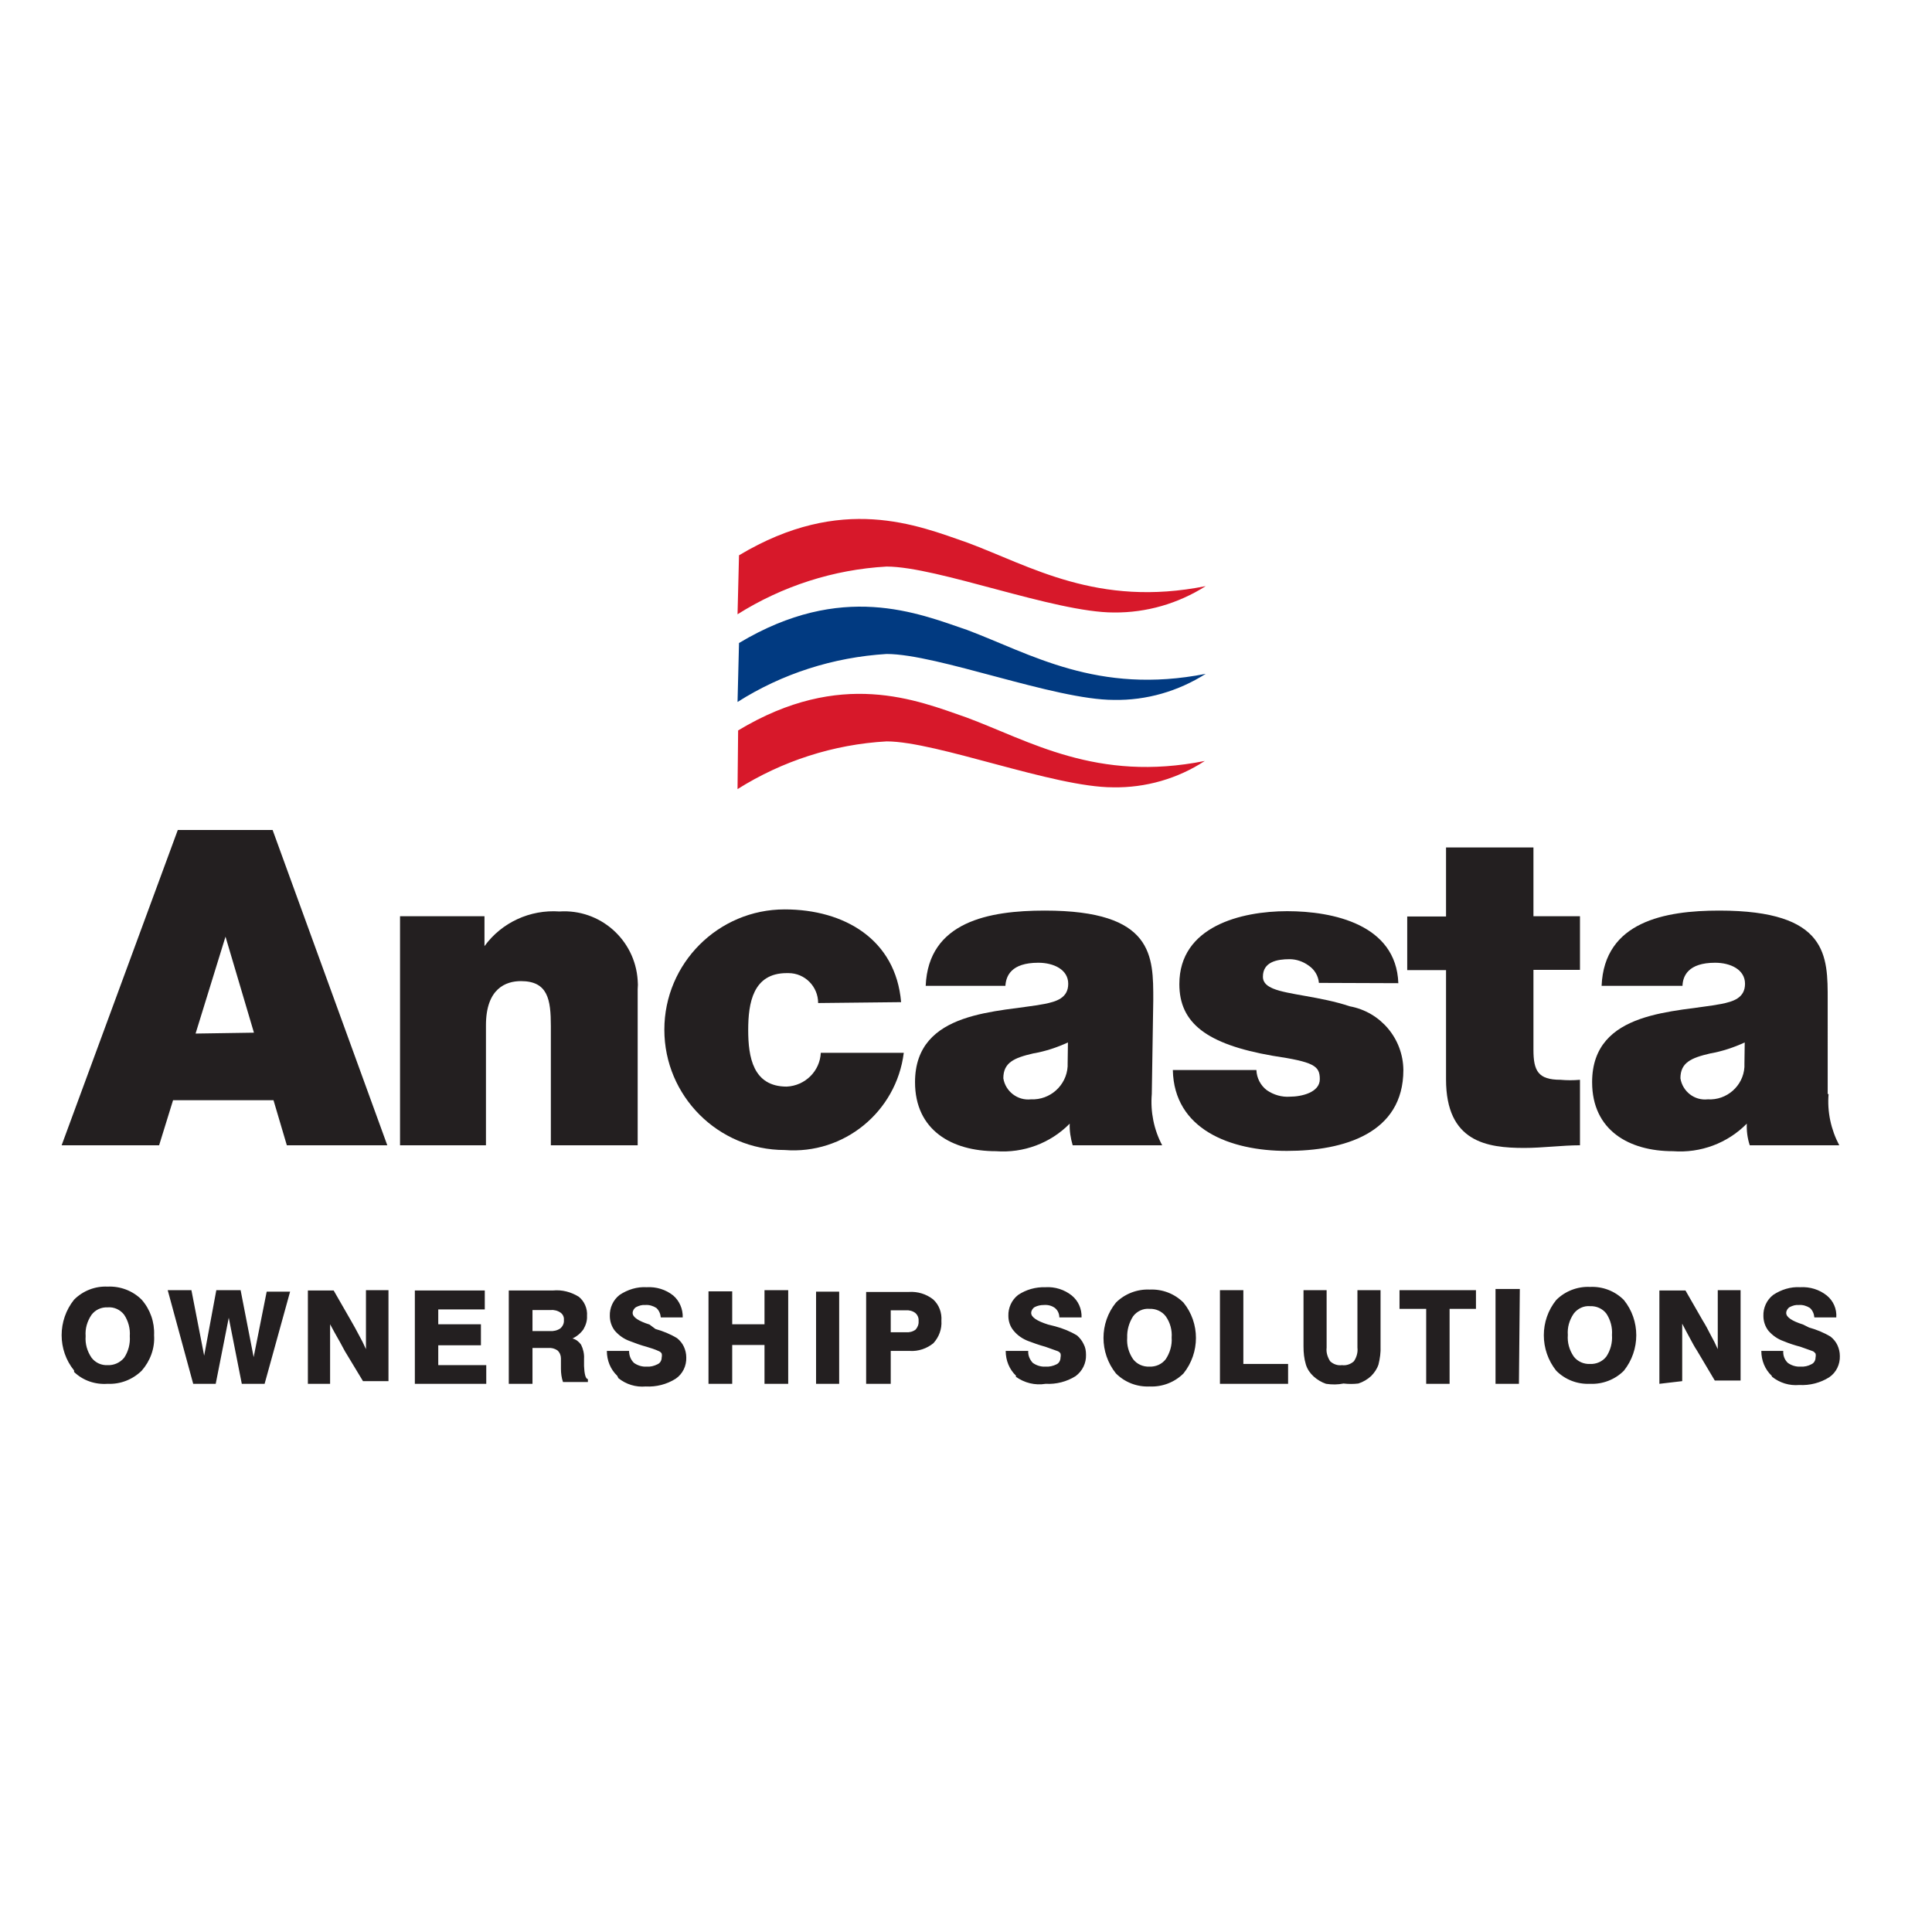
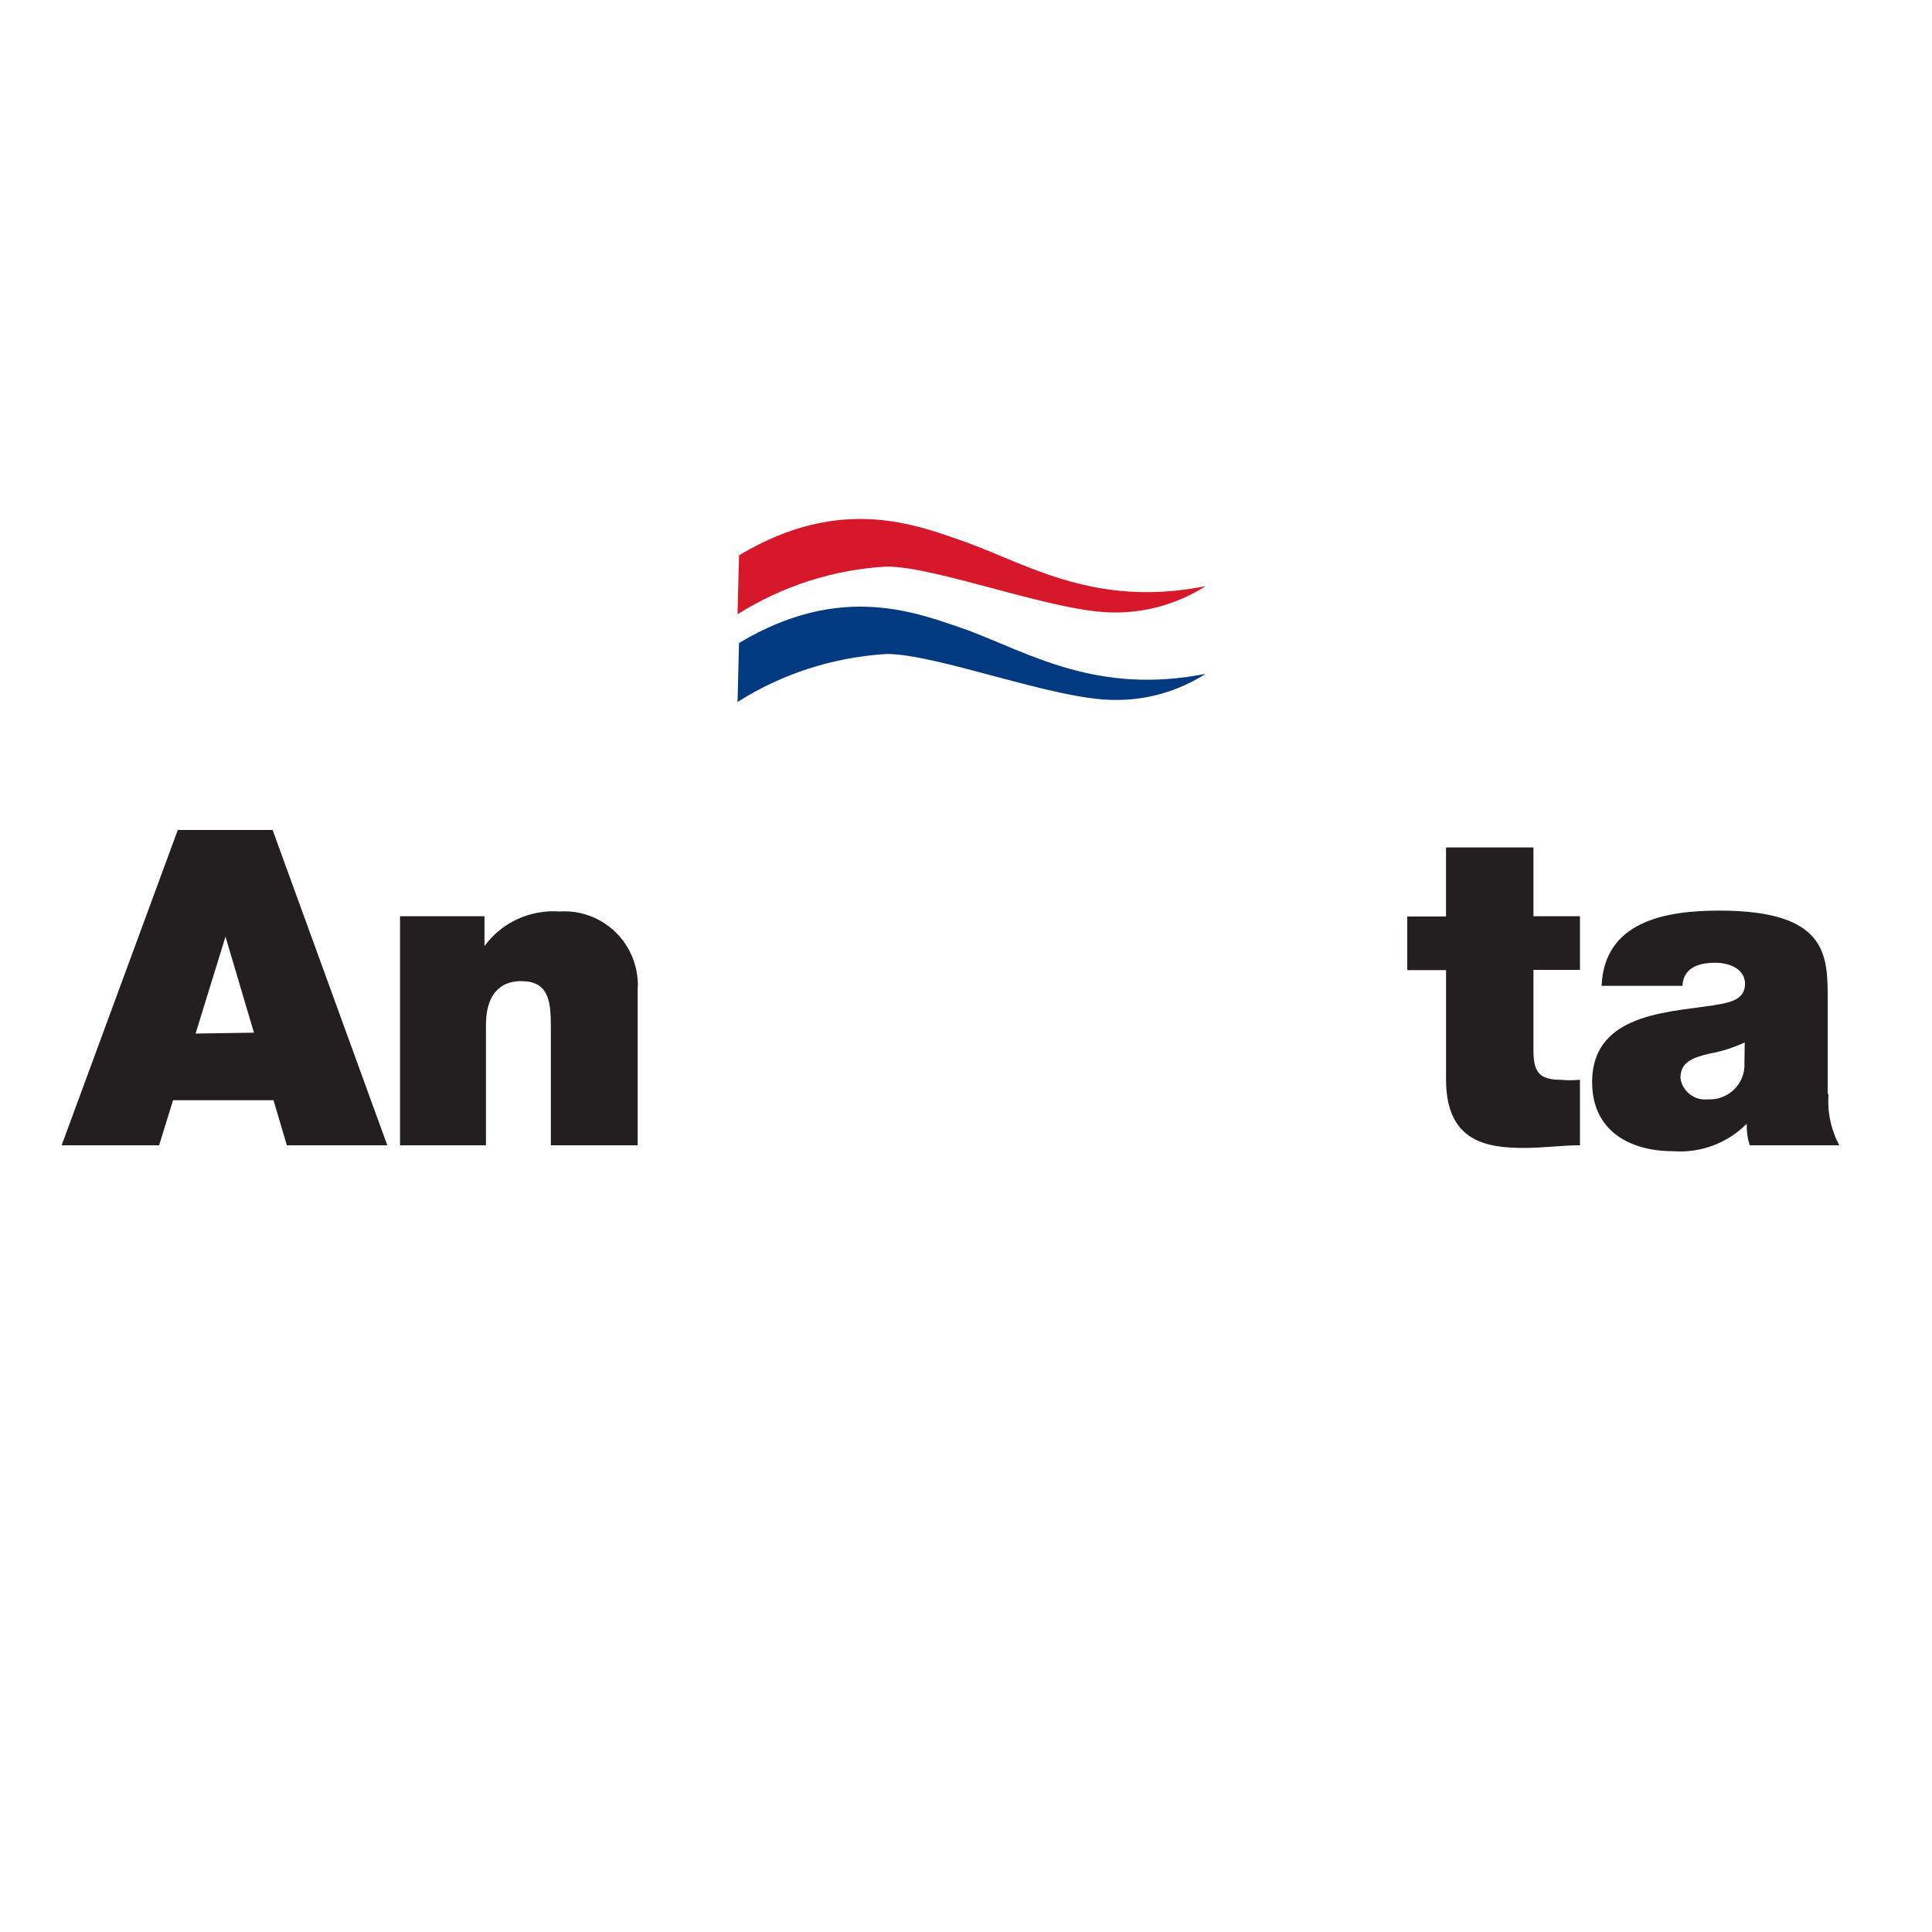
<svg xmlns="http://www.w3.org/2000/svg" version="1.1" id="layer" x="0px" y="0px" viewBox="0 0 652 652" style="enable-background:new 0 0 652 652;" xml:space="preserve">
  <style type="text/css">
	.st0{fill:#231F20;}
	.st1{fill:#D7182A;}
	.st2{fill:#013A81;}
</style>
  <g id="Layer_2">
    <g id="Layer_1-2">
      <path class="st0" d="M85.7,348.5l-9.6-32.4l0,0l-10.1,32.7L85.7,348.5z M60,280.1h32l38.7,106.4H96.8l-4.5-15.2H58.4l-4.7,15.2    H20.8L60,280.1z" />
      <path class="st0" d="M135,309.2h28.5v10.1l0,0c5.8-8,15.4-12.4,25.3-11.7c13.7-0.9,25.5,9.5,26.4,23.2c0.1,1,0.1,2,0,3v52.7h-29.3    v-40.2c0-9-1-15.2-10.1-15.2c-5.1,0-11.8,2.5-11.8,14.9v40.5H135V309.2z" />
-       <path class="st0" d="M276.1,338.5c0-5.6-4.5-10.1-10-10.1c-0.2,0-0.4,0-0.6,0c-11.4,0-13,10.1-13,19.2s1.6,19.1,13,19.1    c6.2-0.3,11.2-5.2,11.5-11.4H305c-2.5,19.9-20.2,34.4-40.2,32.8c-22.4,0-40.6-18.2-40.6-40.6c0-22.4,18.2-40.6,40.6-40.6    c20.1,0,37.5,10.1,39.3,31.3L276.1,338.5z" />
-       <path class="st0" d="M360.4,351.8c-3.7,1.7-7.6,3-11.7,3.7c-6.5,1.5-10.1,3.1-10.1,8.4c0.7,4.4,4.8,7.6,9.3,7.1    c6.5,0.3,12-4.7,12.4-11.1c0-0.3,0-0.6,0-0.9L360.4,351.8z M388.7,369.2c-0.5,6,0.7,12,3.5,17.3H362c-0.7-2.4-1.1-4.9-1-7.3l0,0    c-6.5,6.6-15.6,10-24.9,9.3c-14.9,0-27.3-7.1-27.3-23.3c0-24.5,28.6-23.5,43.7-26.4c4-0.8,8-2,8-6.8s-4.9-7.1-10.1-7.1    c-9.2,0-10.9,4.5-11.1,7.8h-26.9c0.9-21.7,21.4-25.4,40.2-25.4c36.9,0,36.6,15.4,36.6,30.2L388.7,369.2z" />
-       <path class="st0" d="M445.1,331.7c-0.2-2.4-1.5-4.5-3.4-5.8c-1.9-1.4-4.2-2.2-6.5-2.2c-4.2,0-9,0.9-9,5.9c0,2.3,1.8,3.3,3.4,4    c4.9,2.1,16.1,2.7,25.9,6c10.4,1.9,18,10.9,18.1,21.5c0,21.4-20.1,27.3-39.3,27.3s-38.1-7.3-38.5-27.3h28.2    c0.1,2.7,1.4,5.2,3.5,6.8c2.3,1.6,5.1,2.4,7.8,2.2c3.9,0,10.1-1.4,10.1-5.9s-1.9-5.8-15.9-7.9c-22.4-3.9-31.5-11.1-31.5-24.2    c0-19.5,20.9-24.6,36.4-24.6c15.5,0,36.8,4.5,37.5,24.3L445.1,331.7z" />
      <path class="st0" d="M517.5,309.2h15.7v18.1h-15.7v27c0,7.1,1.6,10.1,9.1,10.1c2.2,0.2,4.4,0.2,6.6,0v22.1    c-5.9,0-12.6,0.9-18.8,0.9c-12.6,0-26.4-2-26.4-23.1v-36.9h-13.1v-18.1H488v-23.3h29.5L517.5,309.2z" />
      <path class="st0" d="M588.8,351.8c-3.7,1.7-7.6,3-11.6,3.7c-6.5,1.5-10.1,3.1-10.1,8.4c0.7,4.4,4.7,7.6,9.2,7.1    c6.4,0.4,12-4.5,12.4-10.9c0-0.4,0-0.8,0-1.1L588.8,351.8z M617.1,369.2c-0.5,6,0.8,12,3.6,17.3h-30.2c-0.8-2.4-1.1-4.9-1-7.3l0,0    c-6.5,6.6-15.6,10-24.9,9.3c-14.9,0-27.3-7.1-27.3-23.3c0-24.5,28.6-23.5,43.6-26.4c4-0.8,8-2,8-6.8s-4.9-7.1-10.1-7.1    c-9.1,0-10.9,4.5-11,7.8h-27.3c0.9-21.7,21.4-25.4,39.7-25.4c36.9,0,36.6,15.4,36.6,30.2V369.2z" />
      <path class="st1" d="M248.9,207.3c15.1-9.5,32.4-15.1,50.3-16.1c17.2,0,56.7,15.5,76.7,15.5c11,0.1,21.7-3,31-8.9    c-36.5,7.3-59.2-6.8-80.5-14.7c-16.7-5.8-42.3-16.5-77,4.3L248.9,207.3z" />
      <path class="st2" d="M248.9,236.9c15.1-9.6,32.4-15.1,50.3-16.2c17.2,0,56.7,15.5,76.7,15.5c11,0.2,21.7-2.9,31-8.8    c-36.5,7.2-59.2-6.8-80.5-14.8c-16.7-5.7-42.3-16.4-77,4.4L248.9,236.9z" />
-       <path class="st1" d="M248.9,266.3c15.1-9.5,32.4-15.1,50.3-16.1c16.9,0,56.4,15.5,76.4,15.5c11,0.2,21.8-2.9,31-8.9    c-36.5,7.3-59.2-6.8-80.5-14.7c-16.7-5.8-42.3-16.5-77,4.4L248.9,266.3z" />
-       <path class="st0" d="M598,464.6c2.6,2.1,5.9,3.1,9.2,2.8c3.5,0.2,7.1-0.7,10.1-2.6c2.4-1.6,3.7-4.4,3.6-7.2c0-1.3-0.3-2.5-0.8-3.6    c-0.5-1.1-1.3-2.1-2.3-2.9c-2.3-1.4-4.8-2.4-7.3-3.1l0,0l-2-1c-3.8-1.2-5.7-2.5-5.7-3.9c0-0.8,0.5-1.6,1.2-2c1-0.5,2-0.8,3.1-0.7    c1.3-0.1,2.6,0.3,3.7,1c0.9,0.8,1.4,2,1.5,3.2h7.4c0.2-2.9-1-5.6-3.2-7.4c-2.5-2-5.7-3-9-2.8c-3.2-0.2-6.4,0.8-9.1,2.6    c-2.2,1.7-3.4,4.4-3.3,7.1c0,1.8,0.6,3.6,1.7,5c1.4,1.6,3.1,2.8,5.1,3.5c1.9,0.8,3.8,1.4,5.7,1.9l4.2,1.5c0.4,0.2,0.7,0.5,0.9,0.8    c0.1,0.4,0.1,0.9,0,1.3c0,1-0.5,1.9-1.4,2.3c-1.1,0.6-2.4,0.9-3.7,0.8c-1.5,0.1-3.1-0.4-4.3-1.3c-1.1-1.1-1.6-2.5-1.5-4h-7.4    c0,3.2,1.2,6.2,3.5,8.4 M567.7,466.1v-9.2c0-1.3,0-2.9,0-4.6s0-3.6,0-5.6c0.9,1.8,1.8,3.4,2.6,4.9s1.6,3,2.4,4.2l6,10.1h8.7v-30.5    h-7.7v7.9c0,1.6,0,3.4,0,5.4s0,4.3,0,6.6c-0.7-1.6-1.5-3.2-2.4-4.8c-0.8-1.6-1.7-3.3-2.7-4.9l-5.8-10.1H560V467L567.7,466.1z     M525.2,462.6c3,3,7.1,4.6,11.4,4.4c4.2,0.2,8.4-1.4,11.4-4.4c5.6-7,5.6-17,0-23.9c-3-3-7.1-4.6-11.4-4.4    c-4.2-0.2-8.4,1.4-11.4,4.4C519.6,445.6,519.6,455.6,525.2,462.6 M531.1,443.3c1.3-1.7,3.4-2.7,5.5-2.5c2.1-0.1,4.2,0.8,5.5,2.5    c1.4,2.1,2.1,4.7,1.9,7.2c0.2,2.6-0.5,5.2-1.9,7.3c-1.3,1.7-3.4,2.6-5.5,2.5c-2.1,0.1-4.2-0.8-5.5-2.5c-1.5-2.2-2.2-4.7-2-7.3    C528.9,448,529.6,445.5,531.1,443.3 M512.9,435h-8.2v32h7.9L512.9,435z M489.2,467v-25.3h8.9v-6.3h-25.8v6.3h9V467H489.2z     M439.9,454.4c0,2.1,0.2,4.1,0.8,6.1c0.5,1.6,1.4,2.9,2.6,4c1.2,1.1,2.7,2,4.2,2.5c2,0.3,4,0.3,5.9-0.1c1.7,0.2,3.4,0.2,5,0    c1.6-0.5,3.1-1.4,4.3-2.5c1.1-1.1,2-2.4,2.5-3.9c0.5-2,0.8-4.1,0.7-6.2v-18.9h-7.8v19.4c0.2,1.6-0.3,3.3-1.2,4.6    c-1.1,1-2.6,1.5-4,1.3c-1.5,0.2-2.9-0.3-4-1.3c-0.9-1.4-1.4-3-1.2-4.6v-19.4h-7.8L439.9,454.4z M434.7,467v-6.7h-15.1v-24.9h-7.9    V467H434.7z M376.6,463.5c3,3,7.1,4.6,11.4,4.4c4.2,0.2,8.4-1.4,11.4-4.4c5.6-7,5.6-17,0-23.9c-3-3-7.1-4.6-11.4-4.4    c-4.2-0.2-8.4,1.4-11.4,4.4C371,446.5,371,456.5,376.6,463.5 M382.4,444.2c1.3-1.7,3.4-2.7,5.5-2.5c2.1-0.1,4.2,0.8,5.5,2.5    c1.5,2.1,2.2,4.7,2,7.2c0.2,2.6-0.6,5.2-2,7.3c-1.3,1.7-3.4,2.6-5.5,2.5c-2.1,0.1-4.2-0.8-5.5-2.5c-1.5-2.2-2.2-4.7-2-7.3    C380.3,448.9,381,446.4,382.4,444.2 M342.8,464.6c2.9,2.1,6.5,3,10.1,2.4c3.5,0.2,7.1-0.7,10.1-2.6c2.3-1.7,3.6-4.4,3.5-7.2    c0-1.3-0.2-2.5-0.8-3.6c-0.5-1.1-1.3-2.1-2.2-2.9c-2.3-1.4-4.8-2.4-7.4-3.1l0,0l-2.4-0.6c-3.8-1.2-5.7-2.5-5.7-3.9    c0-0.8,0.5-1.6,1.2-2c1-0.5,2-0.7,3.1-0.7c1.3-0.1,2.6,0.2,3.7,1c1,0.8,1.5,2,1.5,3.2h7.5c0.1-2.9-1.1-5.6-3.3-7.4    c-2.5-2-5.7-3-8.9-2.8c-3.3-0.1-6.5,0.8-9.2,2.6c-2.2,1.7-3.4,4.4-3.3,7.1c0,1.8,0.6,3.6,1.8,5c1.3,1.6,3.1,2.8,5,3.5    c1.6,0.6,3.5,1.3,5.7,1.9l4.2,1.5c0.4,0.2,0.7,0.4,0.9,0.8c0.1,0.4,0.1,0.9,0,1.3c0,1-0.5,1.9-1.3,2.3c-1.2,0.6-2.5,0.9-3.8,0.8    c-1.5,0.1-3.1-0.4-4.3-1.3c-1-1.1-1.6-2.5-1.5-4h-7.6c0,3.2,1.2,6.2,3.5,8.4 M300.6,467v-11.1h6.4c2.9,0.2,5.8-0.8,8-2.6    c1.9-2.1,2.9-4.8,2.7-7.6c0.2-2.7-0.8-5.4-2.8-7.2c-2.3-1.8-5.2-2.7-8.2-2.5h-14.4V467H300.6z M300.6,442.2h5.1    c1.1-0.1,2.3,0.2,3.2,0.9c0.8,0.7,1.2,1.7,1.1,2.7c0.1,1.1-0.3,2.1-1,2.9c-0.9,0.7-2.1,1-3.2,0.9h-5.2V442.2z M283.2,435.9h-7.8    V467h7.8V435.9z M247.1,467v-13.1H258V467h8v-31.6h-8v11.5h-10.9v-11.1h-8V467H247.1z M208.7,465.1c2.6,2.1,5.9,3.1,9.2,2.8    c3.5,0.2,7.1-0.7,10.1-2.6c2.4-1.6,3.7-4.4,3.6-7.2c0-1.3-0.3-2.5-0.8-3.6c-0.5-1.1-1.3-2.1-2.3-2.9c-2.3-1.4-4.8-2.4-7.3-3.1l0,0    l-2-1.5c-3.8-1.2-5.7-2.5-5.7-3.9c0-0.8,0.5-1.6,1.2-2c1-0.5,2-0.8,3.1-0.7c1.3-0.1,2.6,0.3,3.7,1c0.9,0.8,1.4,2,1.5,3.2h7.4    c0.1-2.8-1.1-5.6-3.2-7.4c-2.5-2-5.7-3-9-2.8c-3.2-0.2-6.4,0.8-9.1,2.6c-2.2,1.7-3.4,4.4-3.3,7.1c0,1.8,0.6,3.6,1.7,5    c1.4,1.6,3.1,2.8,5.1,3.5c1.8,0.7,3.7,1.4,5.6,1.9c1.4,0.4,2.9,0.9,4.2,1.5c0.4,0.2,0.7,0.4,0.9,0.8c0.1,0.4,0.1,0.9,0,1.3    c0,1-0.5,1.9-1.4,2.3c-1.2,0.6-2.4,0.9-3.7,0.8c-1.5,0.1-3.1-0.4-4.3-1.3c-1.1-1.1-1.6-2.5-1.6-4h-7.5c0,3.2,1.2,6.2,3.5,8.4     M179.7,467v-12.1h5.3c1.1-0.1,2.2,0.2,3.1,0.8c0.8,0.7,1.2,1.7,1.2,2.7c0,0,0,1.6,0,3.5c0,1.5,0.2,3.1,0.7,4.5h8.4v-1    c-0.8,0-1.2-1.9-1.3-4.4c0-0.8,0-1.7,0-2.5c0.1-1.6-0.3-3.3-1-4.7c-0.7-1-1.7-1.8-2.9-2.1c1.5-0.7,2.8-1.8,3.7-3.1    c0.8-1.4,1.3-2.9,1.2-4.5c0.2-2.5-0.9-5-2.8-6.5c-2.6-1.6-5.6-2.4-8.7-2.1h-14.9V467H179.7z M179.7,442.1h6.1    c1.2-0.1,2.4,0.2,3.4,0.9c0.8,0.6,1.2,1.5,1.1,2.5c0.1,1.1-0.4,2.1-1.2,2.8c-1,0.7-2.3,1-3.5,0.9h-5.9V442.1z M164.1,467v-6.3    h-16.2V454h14.4v-7.1h-14.4v-5h15.7v-6.4h-23.6V467H164.1z M111.4,467v-10.1c0-1.3,0-2.9,0-4.6s0-3.4,0-5.4c1,1.8,1.8,3.4,2.7,4.9    c0.9,1.5,1.6,3,2.3,4.2l6.1,10.1h8.6v-30.7h-7.6v7.9c0,1.6,0,3.4,0,5.4s0,4.3,0,6.6c-0.7-1.6-1.5-3.2-2.4-4.8    c-0.8-1.6-1.8-3.3-2.7-4.9l-5.8-10.1h-8.7V467H111.4z M72.8,467l4.4-22.3l4.4,22.3h7.7l8.6-31.1H90L85.6,458l-4.4-22.6H73    l-4.1,22.1l-4.3-22.1h-8l8.6,31.6H72.8z M25,463c3,2.9,7.1,4.3,11.3,4c4.3,0.2,8.4-1.4,11.5-4.4c2.9-3.3,4.5-7.6,4.2-12    c0.2-4.4-1.3-8.7-4.2-12c-3-3-7.2-4.6-11.5-4.4c-4.2-0.2-8.3,1.4-11.3,4.4c-5.6,7-5.6,17,0,23.9 M30.9,443.7    c1.3-1.7,3.3-2.6,5.4-2.5c2.2-0.2,4.3,0.8,5.6,2.5c1.4,2.1,2.1,4.7,1.9,7.2c0.2,2.6-0.5,5.2-1.9,7.3c-1.4,1.7-3.5,2.6-5.6,2.5    c-2.1,0.1-4.1-0.8-5.4-2.5c-1.5-2.2-2.2-4.7-2-7.3C28.7,448.4,29.4,445.9,30.9,443.7" />
    </g>
  </g>
</svg>